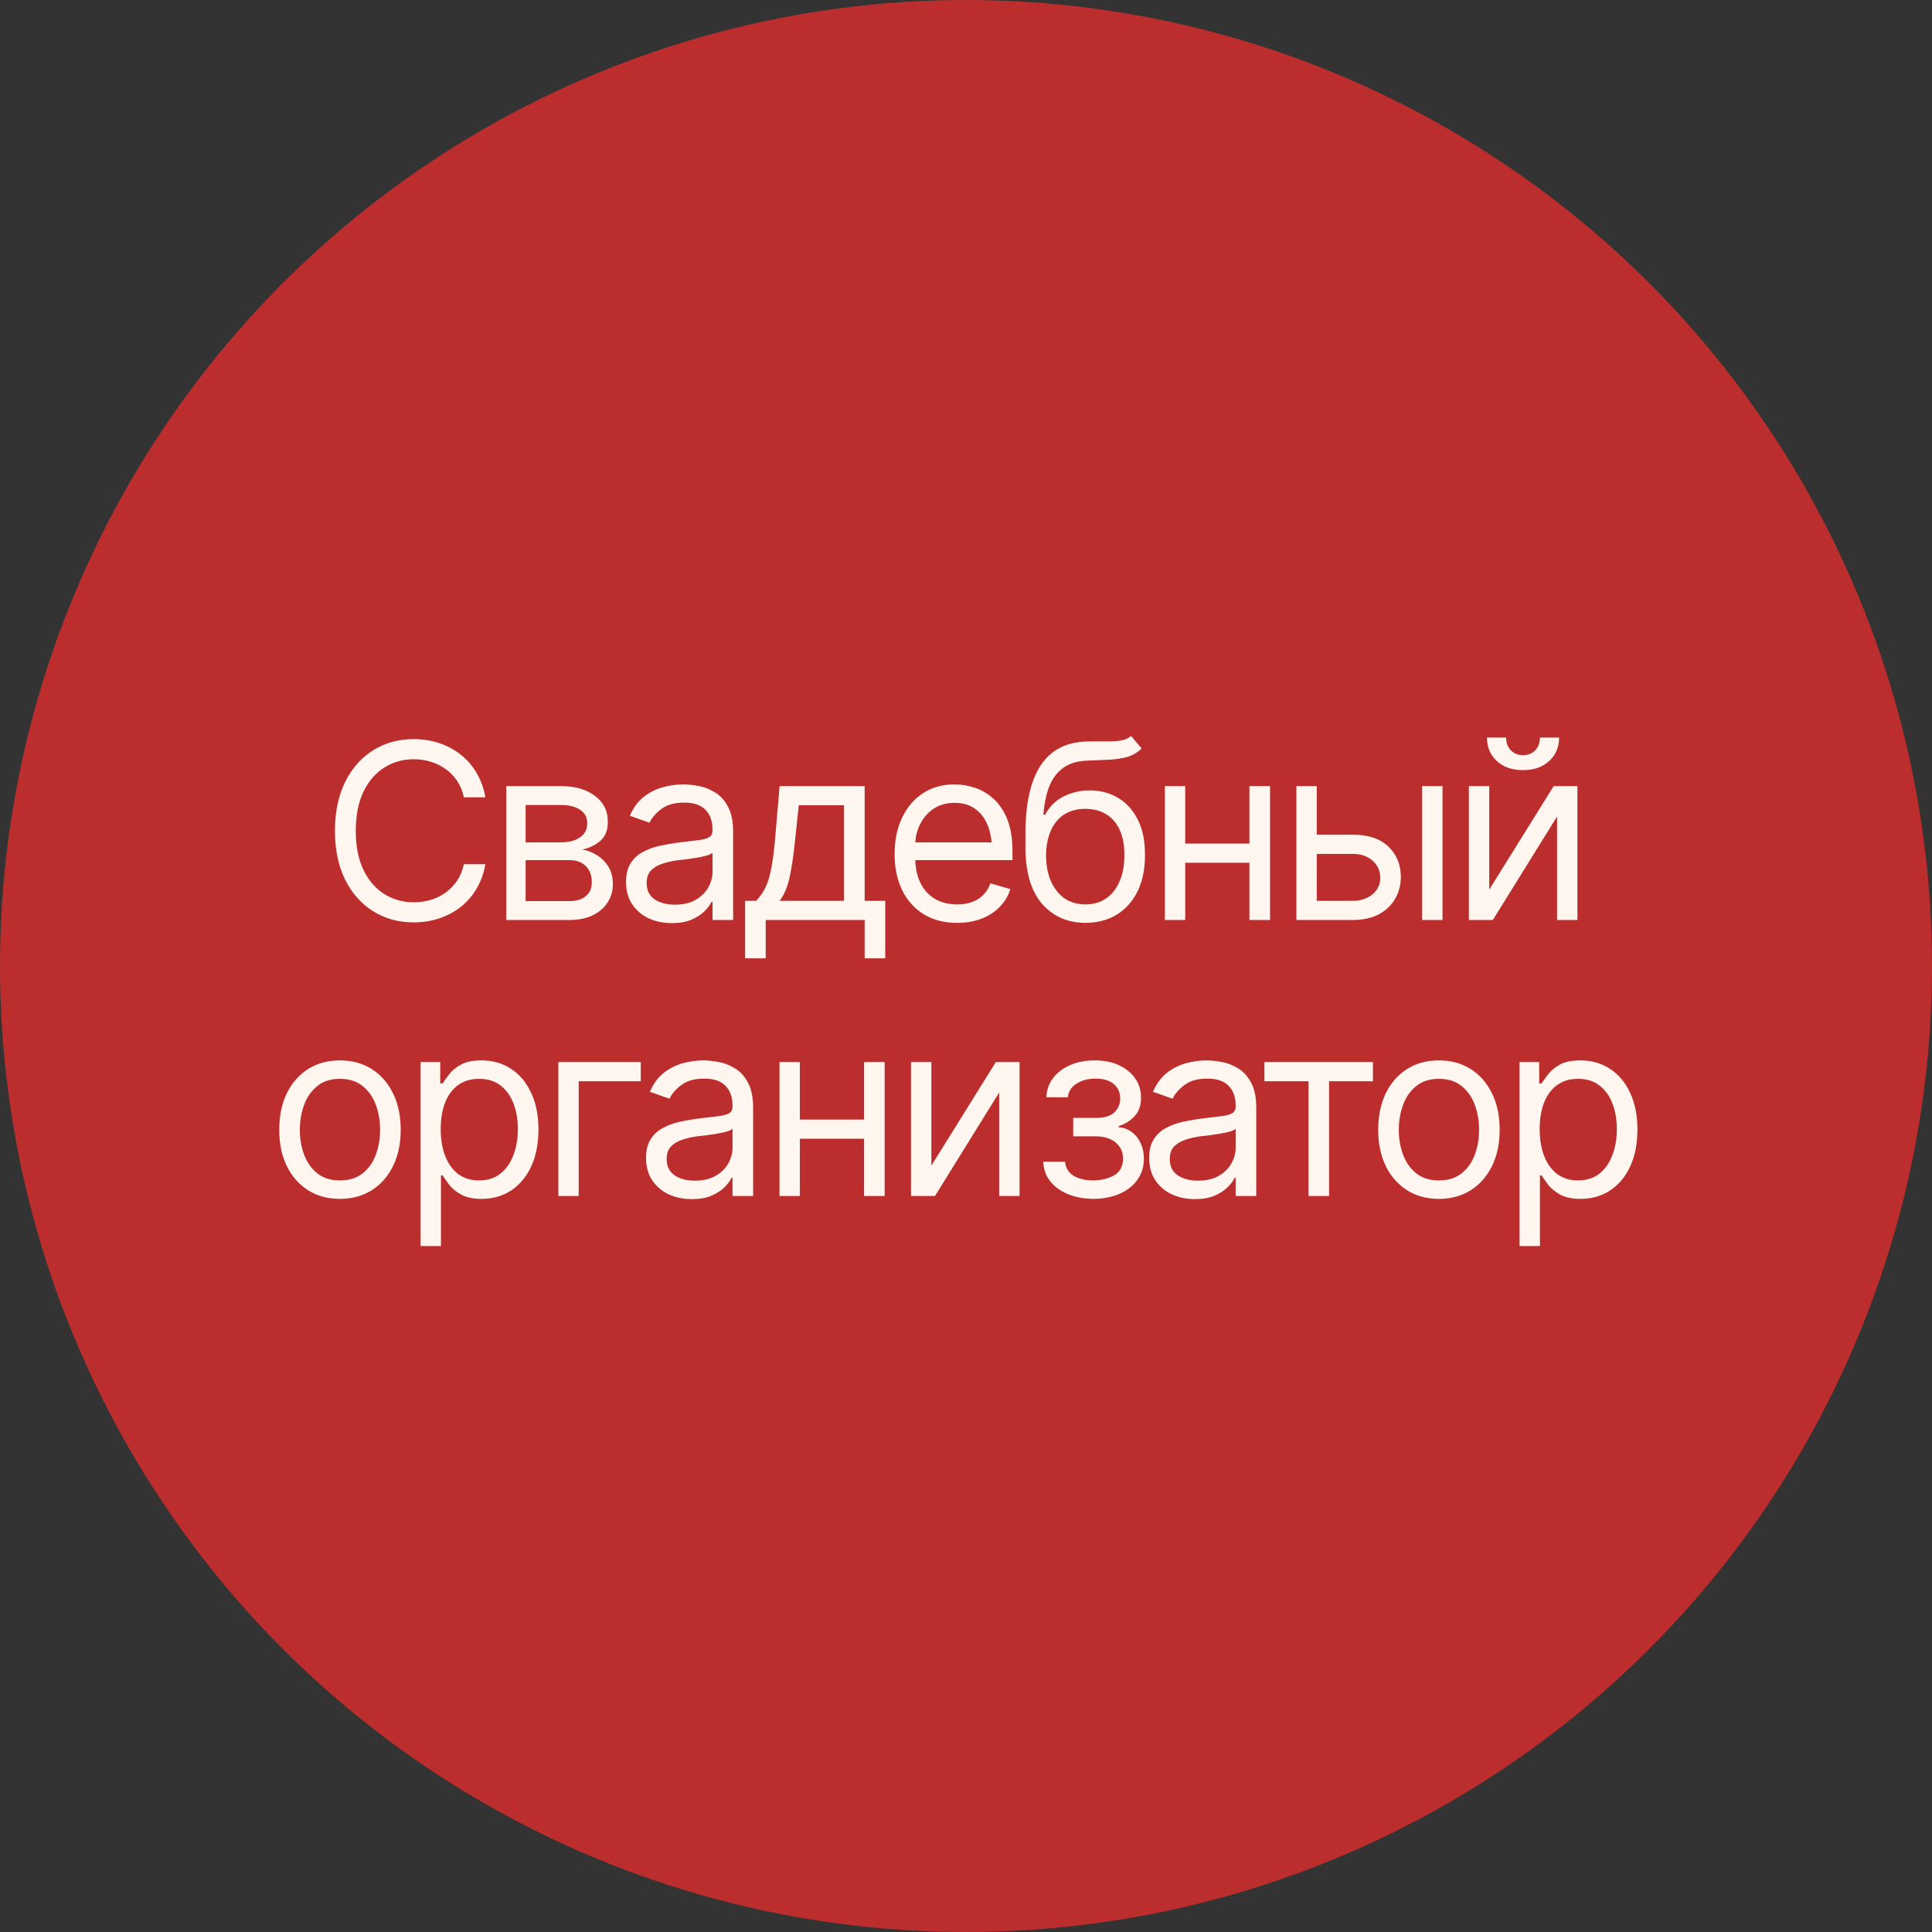
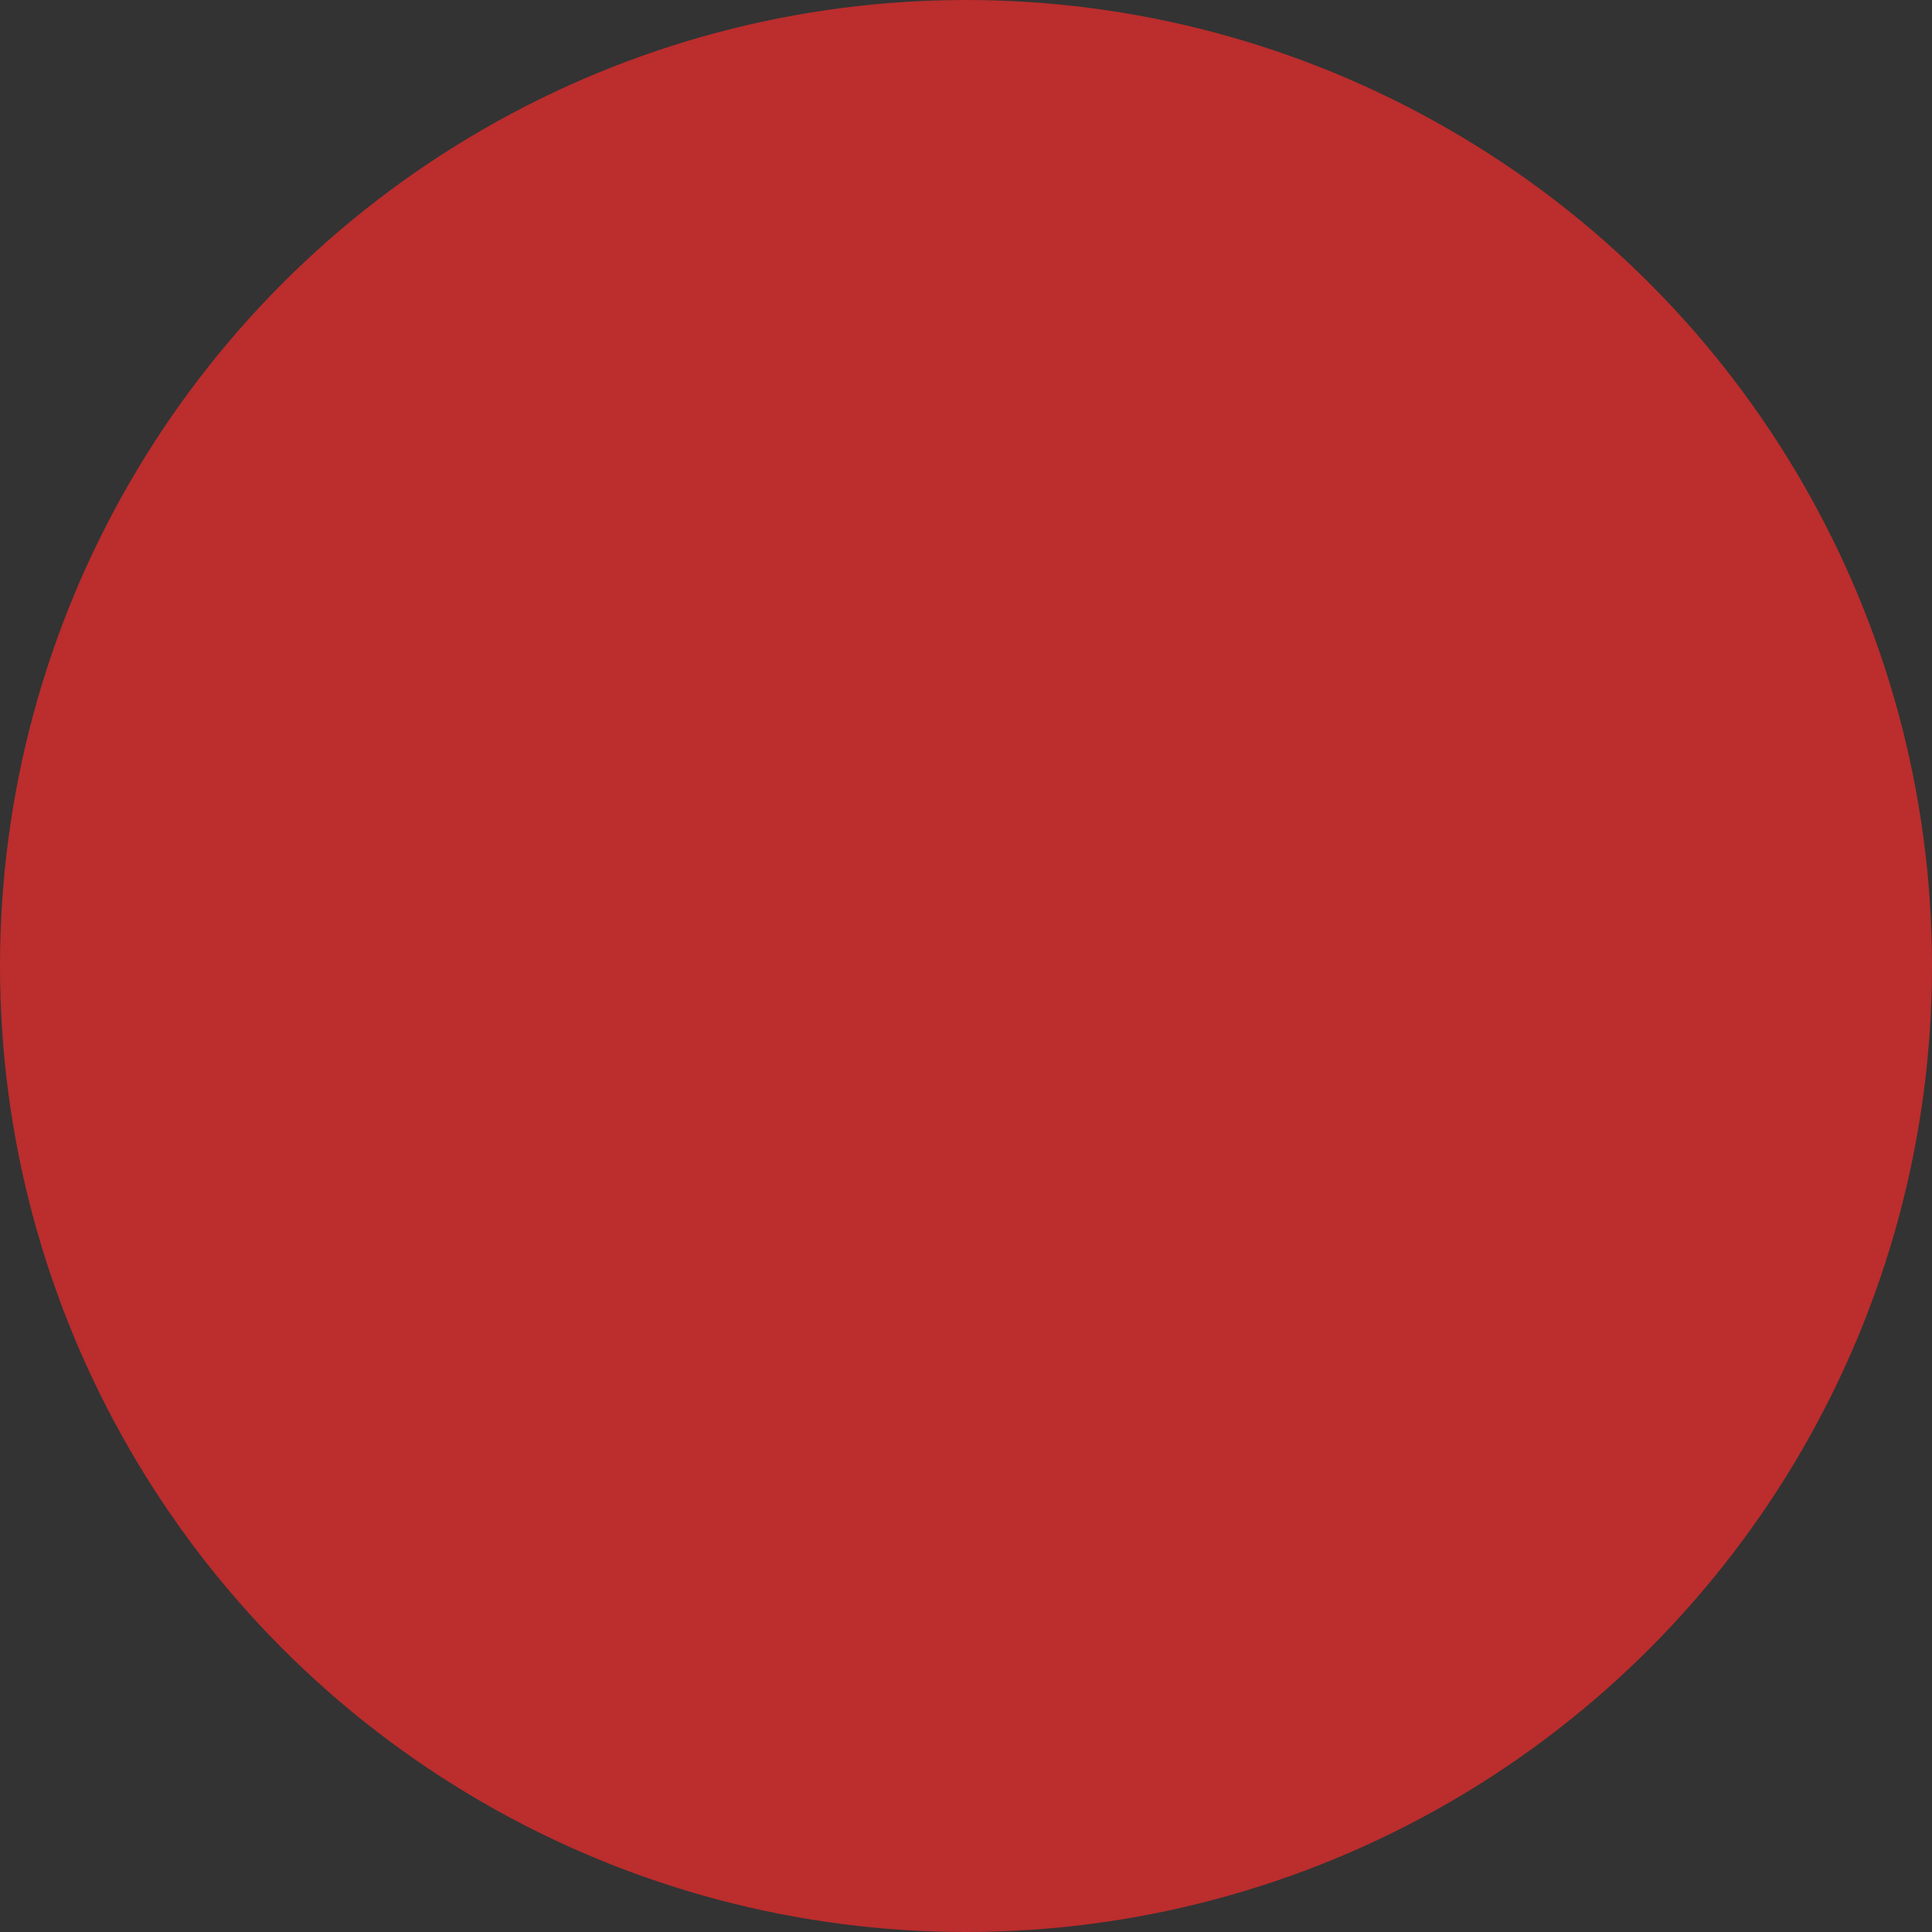
<svg xmlns="http://www.w3.org/2000/svg" width="126" height="126" viewBox="0 0 126 126" fill="none">
  <rect x="0" y="0" width="126" height="126" fill="#333333" stroke="none" />
  <circle cx="63" cy="63" r="63" fill="#BC2D2D" />
-   <path d="M26.984 60.156C25.995 60.156 25.112 59.914 24.336 59.43C23.56 58.945 22.951 58.258 22.508 57.367C22.065 56.471 21.844 55.411 21.844 54.188C21.844 52.958 22.065 51.896 22.508 51C22.951 50.104 23.56 49.414 24.336 48.93C25.112 48.445 25.995 48.203 26.984 48.203C27.568 48.203 28.117 48.289 28.633 48.461C29.154 48.633 29.622 48.883 30.039 49.211C30.456 49.534 30.802 49.932 31.078 50.406C31.359 50.875 31.552 51.406 31.656 52H30.25C30.167 51.594 30.021 51.237 29.812 50.93C29.609 50.622 29.359 50.365 29.062 50.156C28.771 49.943 28.448 49.784 28.094 49.68C27.74 49.57 27.37 49.516 26.984 49.516C26.281 49.516 25.643 49.695 25.07 50.055C24.497 50.409 24.042 50.935 23.703 51.633C23.37 52.325 23.203 53.177 23.203 54.188C23.203 55.193 23.37 56.042 23.703 56.734C24.042 57.427 24.497 57.953 25.07 58.312C25.643 58.667 26.281 58.844 26.984 58.844C27.37 58.844 27.74 58.792 28.094 58.688C28.448 58.578 28.771 58.419 29.062 58.211C29.359 57.997 29.609 57.737 29.812 57.43C30.021 57.122 30.167 56.766 30.25 56.359H31.656C31.552 56.958 31.359 57.492 31.078 57.961C30.802 58.43 30.456 58.828 30.039 59.156C29.622 59.479 29.154 59.727 28.633 59.898C28.117 60.07 27.568 60.156 26.984 60.156ZM33.016 60V51.266H36.578C37.516 51.271 38.26 51.487 38.812 51.914C39.37 52.336 39.646 52.896 39.641 53.594C39.646 54.125 39.49 54.534 39.172 54.82C38.859 55.107 38.458 55.302 37.969 55.406C38.286 55.453 38.596 55.568 38.898 55.75C39.206 55.932 39.461 56.182 39.664 56.5C39.867 56.812 39.969 57.198 39.969 57.656C39.969 58.104 39.854 58.505 39.625 58.859C39.396 59.214 39.07 59.492 38.648 59.695C38.227 59.898 37.719 60 37.125 60H33.016ZM34.281 58.766H37.125C37.583 58.771 37.943 58.664 38.203 58.445C38.469 58.227 38.599 57.927 38.594 57.547C38.599 57.094 38.469 56.74 38.203 56.484C37.943 56.224 37.583 56.094 37.125 56.094H34.281V58.766ZM34.281 54.938H36.578C37.115 54.932 37.536 54.82 37.844 54.602C38.151 54.378 38.302 54.073 38.297 53.688C38.302 53.318 38.151 53.029 37.844 52.82C37.536 52.607 37.115 52.5 36.578 52.5H34.281V54.938ZM43.812 60.203C43.26 60.203 42.758 60.099 42.305 59.891C41.852 59.677 41.492 59.37 41.227 58.969C40.961 58.568 40.828 58.083 40.828 57.516C40.828 57.016 40.927 56.612 41.125 56.305C41.323 55.992 41.586 55.747 41.914 55.57C42.247 55.388 42.612 55.253 43.008 55.164C43.409 55.075 43.812 55.005 44.219 54.953C44.75 54.885 45.18 54.833 45.508 54.797C45.841 54.76 46.083 54.698 46.234 54.609C46.391 54.521 46.469 54.37 46.469 54.156V54.109C46.469 53.552 46.315 53.12 46.008 52.812C45.706 52.5 45.245 52.344 44.625 52.344C43.99 52.344 43.49 52.484 43.125 52.766C42.76 53.042 42.505 53.339 42.359 53.656L41.078 53.203C41.307 52.672 41.612 52.258 41.992 51.961C42.378 51.664 42.794 51.456 43.242 51.336C43.695 51.216 44.141 51.156 44.578 51.156C44.859 51.156 45.182 51.19 45.547 51.258C45.911 51.32 46.266 51.456 46.609 51.664C46.958 51.867 47.245 52.177 47.469 52.594C47.698 53.005 47.812 53.557 47.812 54.25V60H46.469V58.812H46.406C46.318 59 46.167 59.203 45.953 59.422C45.74 59.635 45.456 59.82 45.102 59.977C44.753 60.128 44.323 60.203 43.812 60.203ZM44.016 59C44.547 59 44.995 58.896 45.359 58.688C45.724 58.479 46 58.211 46.188 57.883C46.375 57.55 46.469 57.203 46.469 56.844V55.609C46.411 55.677 46.286 55.74 46.094 55.797C45.906 55.849 45.688 55.896 45.438 55.938C45.193 55.979 44.953 56.016 44.719 56.047C44.484 56.073 44.297 56.094 44.156 56.109C43.807 56.156 43.482 56.232 43.18 56.336C42.878 56.435 42.633 56.583 42.445 56.781C42.263 56.979 42.172 57.25 42.172 57.594C42.172 58.057 42.344 58.409 42.688 58.648C43.036 58.883 43.479 59 44.016 59ZM48.594 62.5V58.75H49.312C49.49 58.562 49.643 58.362 49.773 58.148C49.909 57.935 50.023 57.68 50.117 57.383C50.211 57.081 50.292 56.716 50.359 56.289C50.432 55.862 50.495 55.344 50.547 54.734L50.844 51.266H56.391V58.75H57.734V62.5H56.391V60H49.938V62.5H48.594ZM50.844 58.75H55.047V52.516H52.094L51.859 54.734C51.771 55.646 51.656 56.443 51.516 57.125C51.375 57.807 51.151 58.349 50.844 58.75ZM62.422 60.188C61.583 60.188 60.857 60 60.242 59.625C59.633 59.25 59.164 58.727 58.836 58.055C58.508 57.378 58.344 56.594 58.344 55.703C58.344 54.807 58.505 54.018 58.828 53.336C59.151 52.654 59.604 52.12 60.188 51.734C60.776 51.349 61.464 51.156 62.25 51.156C62.703 51.156 63.154 51.232 63.602 51.383C64.049 51.534 64.456 51.779 64.82 52.117C65.19 52.456 65.484 52.904 65.703 53.461C65.922 54.018 66.031 54.703 66.031 55.516V56.094H59.297V54.938H65.305L64.688 55.375C64.688 54.792 64.596 54.273 64.414 53.82C64.232 53.367 63.958 53.01 63.594 52.75C63.234 52.49 62.786 52.359 62.25 52.359C61.714 52.359 61.253 52.492 60.867 52.758C60.487 53.018 60.195 53.359 59.992 53.781C59.789 54.203 59.688 54.656 59.688 55.141V55.906C59.688 56.568 59.802 57.128 60.031 57.586C60.26 58.044 60.581 58.393 60.992 58.633C61.404 58.867 61.88 58.984 62.422 58.984C62.771 58.984 63.089 58.935 63.375 58.836C63.661 58.732 63.909 58.578 64.117 58.375C64.326 58.167 64.484 57.911 64.594 57.609L65.891 57.984C65.755 58.422 65.526 58.807 65.203 59.141C64.885 59.469 64.49 59.727 64.016 59.914C63.542 60.096 63.01 60.188 62.422 60.188ZM73.766 48L74.453 48.812C74.188 49.073 73.88 49.255 73.531 49.359C73.182 49.458 72.787 49.521 72.344 49.547C71.906 49.568 71.417 49.589 70.875 49.609C70.271 49.63 69.771 49.779 69.375 50.055C68.979 50.325 68.672 50.719 68.453 51.234C68.24 51.75 68.104 52.385 68.047 53.141H68.156C68.448 52.594 68.854 52.193 69.375 51.938C69.901 51.677 70.463 51.547 71.062 51.547C71.745 51.547 72.357 51.706 72.898 52.023C73.445 52.341 73.878 52.812 74.195 53.438C74.518 54.062 74.677 54.833 74.672 55.75C74.677 56.661 74.518 57.45 74.195 58.117C73.872 58.779 73.419 59.289 72.836 59.648C72.253 60.003 71.573 60.182 70.797 60.188C69.62 60.182 68.672 59.766 67.953 58.938C67.24 58.104 66.88 56.88 66.875 55.266V54.344C66.88 52.396 67.211 50.922 67.867 49.922C68.529 48.917 69.526 48.396 70.859 48.359C71.328 48.344 71.745 48.341 72.109 48.352C72.479 48.357 72.799 48.339 73.07 48.297C73.346 48.255 73.578 48.156 73.766 48ZM70.797 58.984C71.323 58.979 71.773 58.846 72.148 58.586C72.529 58.32 72.82 57.945 73.023 57.461C73.232 56.977 73.333 56.406 73.328 55.75C73.333 55.115 73.232 54.573 73.023 54.125C72.82 53.677 72.526 53.336 72.141 53.102C71.76 52.867 71.302 52.75 70.766 52.75C70.375 52.75 70.023 52.818 69.711 52.953C69.404 53.083 69.141 53.279 68.922 53.539C68.703 53.794 68.534 54.107 68.414 54.477C68.294 54.846 68.229 55.271 68.219 55.75C68.219 56.724 68.448 57.505 68.906 58.094C69.365 58.682 69.995 58.979 70.797 58.984ZM81.797 55.016V56.266H76.984V55.016H81.797ZM77.297 51.266V60H75.969V51.266H77.297ZM82.828 51.266V60H81.484V51.266H82.828ZM85.703 54.438H88.203C89.224 54.432 90.005 54.69 90.547 55.211C91.088 55.732 91.359 56.391 91.359 57.188C91.359 57.708 91.237 58.182 90.992 58.609C90.753 59.031 90.398 59.37 89.93 59.625C89.461 59.875 88.885 60 88.203 60H84.547V51.266H85.875V58.75H88.203C88.729 58.75 89.162 58.612 89.5 58.336C89.844 58.055 90.016 57.693 90.016 57.25C90.016 56.786 89.844 56.409 89.5 56.117C89.162 55.825 88.729 55.682 88.203 55.688H85.703V54.438ZM92.75 60V51.266H94.078V60H92.75ZM97.125 58.016L101.328 51.266H102.875V60H101.547V53.25L97.359 60H95.797V51.266H97.125V58.016ZM99.328 50.227C98.63 50.227 98.062 50.031 97.625 49.641C97.193 49.245 96.977 48.732 96.977 48.102H98.227C98.227 48.44 98.328 48.716 98.531 48.93C98.734 49.143 99 49.25 99.328 49.25C99.656 49.25 99.922 49.143 100.125 48.93C100.328 48.716 100.43 48.44 100.43 48.102H101.68C101.68 48.732 101.461 49.245 101.023 49.641C100.591 50.031 100.026 50.227 99.328 50.227ZM22.164 78.188C21.378 78.188 20.688 78 20.094 77.625C19.5 77.25 19.037 76.724 18.703 76.047C18.375 75.37 18.211 74.583 18.211 73.688C18.211 72.776 18.375 71.982 18.703 71.305C19.037 70.622 19.5 70.094 20.094 69.719C20.688 69.344 21.378 69.156 22.164 69.156C22.956 69.156 23.648 69.344 24.242 69.719C24.836 70.094 25.299 70.622 25.633 71.305C25.966 71.982 26.133 72.776 26.133 73.688C26.133 74.583 25.966 75.37 25.633 76.047C25.299 76.724 24.836 77.25 24.242 77.625C23.648 78 22.956 78.188 22.164 78.188ZM22.164 76.984C22.768 76.984 23.263 76.831 23.648 76.523C24.034 76.216 24.32 75.812 24.508 75.312C24.695 74.807 24.789 74.266 24.789 73.688C24.789 73.099 24.695 72.552 24.508 72.047C24.32 71.542 24.034 71.135 23.648 70.828C23.263 70.516 22.768 70.359 22.164 70.359C21.57 70.359 21.081 70.516 20.695 70.828C20.31 71.135 20.023 71.542 19.836 72.047C19.648 72.552 19.555 73.099 19.555 73.688C19.555 74.266 19.648 74.807 19.836 75.312C20.023 75.812 20.31 76.216 20.695 76.523C21.081 76.831 21.57 76.984 22.164 76.984ZM27.43 81.266V69.266H28.711V70.656H28.867C28.966 70.505 29.104 70.312 29.281 70.078C29.458 69.838 29.713 69.625 30.047 69.438C30.38 69.25 30.831 69.156 31.398 69.156C32.133 69.156 32.779 69.341 33.336 69.711C33.893 70.076 34.328 70.596 34.641 71.273C34.958 71.945 35.117 72.74 35.117 73.656C35.117 74.578 34.961 75.38 34.648 76.062C34.336 76.74 33.901 77.263 33.344 77.633C32.786 78.003 32.143 78.188 31.414 78.188C30.857 78.188 30.409 78.094 30.07 77.906C29.732 77.713 29.471 77.497 29.289 77.258C29.107 77.013 28.966 76.812 28.867 76.656H28.758V81.266H27.43ZM31.242 76.984C31.799 76.984 32.266 76.836 32.641 76.539C33.016 76.237 33.297 75.833 33.484 75.328C33.677 74.823 33.773 74.26 33.773 73.641C33.773 73.026 33.68 72.471 33.492 71.977C33.305 71.482 33.023 71.088 32.648 70.797C32.279 70.505 31.81 70.359 31.242 70.359C30.695 70.359 30.237 70.497 29.867 70.773C29.497 71.044 29.216 71.427 29.023 71.922C28.836 72.412 28.742 72.984 28.742 73.641C28.742 74.297 28.838 74.878 29.031 75.383C29.224 75.883 29.505 76.276 29.875 76.562C30.25 76.844 30.706 76.984 31.242 76.984ZM41.789 69.266V70.516H37.742V78H36.414V69.266H41.789ZM45.117 78.203C44.565 78.203 44.062 78.099 43.609 77.891C43.156 77.677 42.797 77.37 42.531 76.969C42.266 76.568 42.133 76.083 42.133 75.516C42.133 75.016 42.232 74.612 42.43 74.305C42.628 73.992 42.891 73.747 43.219 73.57C43.552 73.388 43.917 73.253 44.312 73.164C44.714 73.076 45.117 73.005 45.523 72.953C46.055 72.885 46.484 72.833 46.812 72.797C47.146 72.76 47.388 72.698 47.539 72.609C47.695 72.521 47.773 72.37 47.773 72.156V72.109C47.773 71.552 47.62 71.12 47.312 70.812C47.01 70.5 46.55 70.344 45.93 70.344C45.294 70.344 44.794 70.484 44.43 70.766C44.065 71.042 43.81 71.338 43.664 71.656L42.383 71.203C42.612 70.672 42.917 70.258 43.297 69.961C43.682 69.664 44.099 69.456 44.547 69.336C45 69.216 45.445 69.156 45.883 69.156C46.164 69.156 46.487 69.19 46.852 69.258C47.216 69.32 47.57 69.456 47.914 69.664C48.263 69.867 48.55 70.177 48.773 70.594C49.003 71.005 49.117 71.557 49.117 72.25V78H47.773V76.812H47.711C47.622 77 47.471 77.203 47.258 77.422C47.044 77.635 46.76 77.82 46.406 77.977C46.057 78.128 45.628 78.203 45.117 78.203ZM45.32 77C45.852 77 46.3 76.896 46.664 76.688C47.029 76.479 47.305 76.211 47.492 75.883C47.68 75.549 47.773 75.203 47.773 74.844V73.609C47.716 73.677 47.591 73.74 47.398 73.797C47.211 73.849 46.992 73.896 46.742 73.938C46.497 73.979 46.258 74.016 46.023 74.047C45.789 74.073 45.602 74.094 45.461 74.109C45.112 74.156 44.786 74.232 44.484 74.336C44.182 74.435 43.938 74.583 43.75 74.781C43.568 74.979 43.477 75.25 43.477 75.594C43.477 76.057 43.648 76.409 43.992 76.648C44.341 76.883 44.784 77 45.32 77ZM56.664 73.016V74.266H51.852V73.016H56.664ZM52.164 69.266V78H50.836V69.266H52.164ZM57.695 69.266V78H56.352V69.266H57.695ZM60.742 76.016L64.945 69.266H66.492V78H65.164V71.25L60.977 78H59.414V69.266H60.742V76.016ZM68.039 75.766H69.461C69.497 76.162 69.68 76.463 70.008 76.672C70.336 76.875 70.763 76.979 71.289 76.984C71.826 76.979 72.284 76.867 72.664 76.648C73.044 76.424 73.237 76.062 73.242 75.562C73.242 75.271 73.169 75.018 73.023 74.805C72.878 74.586 72.674 74.417 72.414 74.297C72.154 74.172 71.846 74.109 71.492 74.109H69.992V72.906H71.492C72.023 72.906 72.417 72.787 72.672 72.547C72.927 72.307 73.055 72.005 73.055 71.641C73.055 71.25 72.917 70.938 72.641 70.703C72.365 70.463 71.971 70.344 71.461 70.344C70.956 70.344 70.531 70.458 70.188 70.688C69.849 70.912 69.669 71.203 69.648 71.562H68.242C68.258 71.094 68.401 70.68 68.672 70.32C68.943 69.956 69.312 69.672 69.781 69.469C70.255 69.26 70.794 69.156 71.398 69.156C72.013 69.156 72.544 69.263 72.992 69.477C73.445 69.69 73.797 69.982 74.047 70.352C74.297 70.716 74.419 71.13 74.414 71.594C74.419 72.083 74.281 72.482 74 72.789C73.724 73.091 73.378 73.307 72.961 73.438V73.516C73.289 73.542 73.576 73.648 73.82 73.836C74.07 74.023 74.263 74.268 74.398 74.57C74.534 74.867 74.602 75.198 74.602 75.562C74.602 76.094 74.458 76.557 74.172 76.953C73.891 77.344 73.503 77.646 73.008 77.859C72.513 78.073 71.945 78.182 71.305 78.188C70.685 78.182 70.13 78.078 69.641 77.875C69.156 77.672 68.771 77.391 68.484 77.031C68.203 76.667 68.055 76.245 68.039 75.766ZM77.93 78.203C77.378 78.203 76.875 78.099 76.422 77.891C75.969 77.677 75.609 77.37 75.344 76.969C75.078 76.568 74.945 76.083 74.945 75.516C74.945 75.016 75.044 74.612 75.242 74.305C75.44 73.992 75.703 73.747 76.031 73.57C76.365 73.388 76.729 73.253 77.125 73.164C77.526 73.076 77.93 73.005 78.336 72.953C78.867 72.885 79.297 72.833 79.625 72.797C79.958 72.76 80.201 72.698 80.352 72.609C80.508 72.521 80.586 72.37 80.586 72.156V72.109C80.586 71.552 80.432 71.12 80.125 70.812C79.823 70.5 79.362 70.344 78.742 70.344C78.107 70.344 77.607 70.484 77.242 70.766C76.878 71.042 76.622 71.338 76.477 71.656L75.195 71.203C75.424 70.672 75.729 70.258 76.109 69.961C76.495 69.664 76.912 69.456 77.359 69.336C77.812 69.216 78.258 69.156 78.695 69.156C78.977 69.156 79.299 69.19 79.664 69.258C80.029 69.32 80.383 69.456 80.727 69.664C81.076 69.867 81.362 70.177 81.586 70.594C81.815 71.005 81.93 71.557 81.93 72.25V78H80.586V76.812H80.523C80.435 77 80.284 77.203 80.07 77.422C79.857 77.635 79.573 77.82 79.219 77.977C78.87 78.128 78.44 78.203 77.93 78.203ZM78.133 77C78.664 77 79.112 76.896 79.477 76.688C79.841 76.479 80.117 76.211 80.305 75.883C80.492 75.549 80.586 75.203 80.586 74.844V73.609C80.529 73.677 80.404 73.74 80.211 73.797C80.023 73.849 79.805 73.896 79.555 73.938C79.31 73.979 79.07 74.016 78.836 74.047C78.602 74.073 78.414 74.094 78.273 74.109C77.924 74.156 77.599 74.232 77.297 74.336C76.995 74.435 76.75 74.583 76.562 74.781C76.38 74.979 76.289 75.25 76.289 75.594C76.289 76.057 76.461 76.409 76.805 76.648C77.154 76.883 77.596 77 78.133 77ZM82.461 70.516V69.266H89.539V70.516H86.68V78H85.336V70.516H82.461ZM93.836 78.188C93.049 78.188 92.359 78 91.766 77.625C91.172 77.25 90.708 76.724 90.375 76.047C90.047 75.37 89.883 74.583 89.883 73.688C89.883 72.776 90.047 71.982 90.375 71.305C90.708 70.622 91.172 70.094 91.766 69.719C92.359 69.344 93.049 69.156 93.836 69.156C94.628 69.156 95.32 69.344 95.914 69.719C96.508 70.094 96.971 70.622 97.305 71.305C97.638 71.982 97.805 72.776 97.805 73.688C97.805 74.583 97.638 75.37 97.305 76.047C96.971 76.724 96.508 77.25 95.914 77.625C95.32 78 94.628 78.188 93.836 78.188ZM93.836 76.984C94.44 76.984 94.935 76.831 95.32 76.523C95.706 76.216 95.992 75.812 96.18 75.312C96.367 74.807 96.461 74.266 96.461 73.688C96.461 73.099 96.367 72.552 96.18 72.047C95.992 71.542 95.706 71.135 95.32 70.828C94.935 70.516 94.44 70.359 93.836 70.359C93.242 70.359 92.753 70.516 92.367 70.828C91.982 71.135 91.695 71.542 91.508 72.047C91.32 72.552 91.227 73.099 91.227 73.688C91.227 74.266 91.32 74.807 91.508 75.312C91.695 75.812 91.982 76.216 92.367 76.523C92.753 76.831 93.242 76.984 93.836 76.984ZM99.102 81.266V69.266H100.383V70.656H100.539C100.638 70.505 100.776 70.312 100.953 70.078C101.13 69.838 101.385 69.625 101.719 69.438C102.052 69.25 102.503 69.156 103.07 69.156C103.805 69.156 104.451 69.341 105.008 69.711C105.565 70.076 106 70.596 106.312 71.273C106.63 71.945 106.789 72.74 106.789 73.656C106.789 74.578 106.633 75.38 106.32 76.062C106.008 76.74 105.573 77.263 105.016 77.633C104.458 78.003 103.815 78.188 103.086 78.188C102.529 78.188 102.081 78.094 101.742 77.906C101.404 77.713 101.143 77.497 100.961 77.258C100.779 77.013 100.638 76.812 100.539 76.656H100.43V81.266H99.102ZM102.914 76.984C103.471 76.984 103.938 76.836 104.312 76.539C104.688 76.237 104.969 75.833 105.156 75.328C105.349 74.823 105.445 74.26 105.445 73.641C105.445 73.026 105.352 72.471 105.164 71.977C104.977 71.482 104.695 71.088 104.32 70.797C103.951 70.505 103.482 70.359 102.914 70.359C102.367 70.359 101.909 70.497 101.539 70.773C101.169 71.044 100.888 71.427 100.695 71.922C100.508 72.412 100.414 72.984 100.414 73.641C100.414 74.297 100.51 74.878 100.703 75.383C100.896 75.883 101.177 76.276 101.547 76.562C101.922 76.844 102.378 76.984 102.914 76.984Z" fill="#FFF6EF" />
</svg>